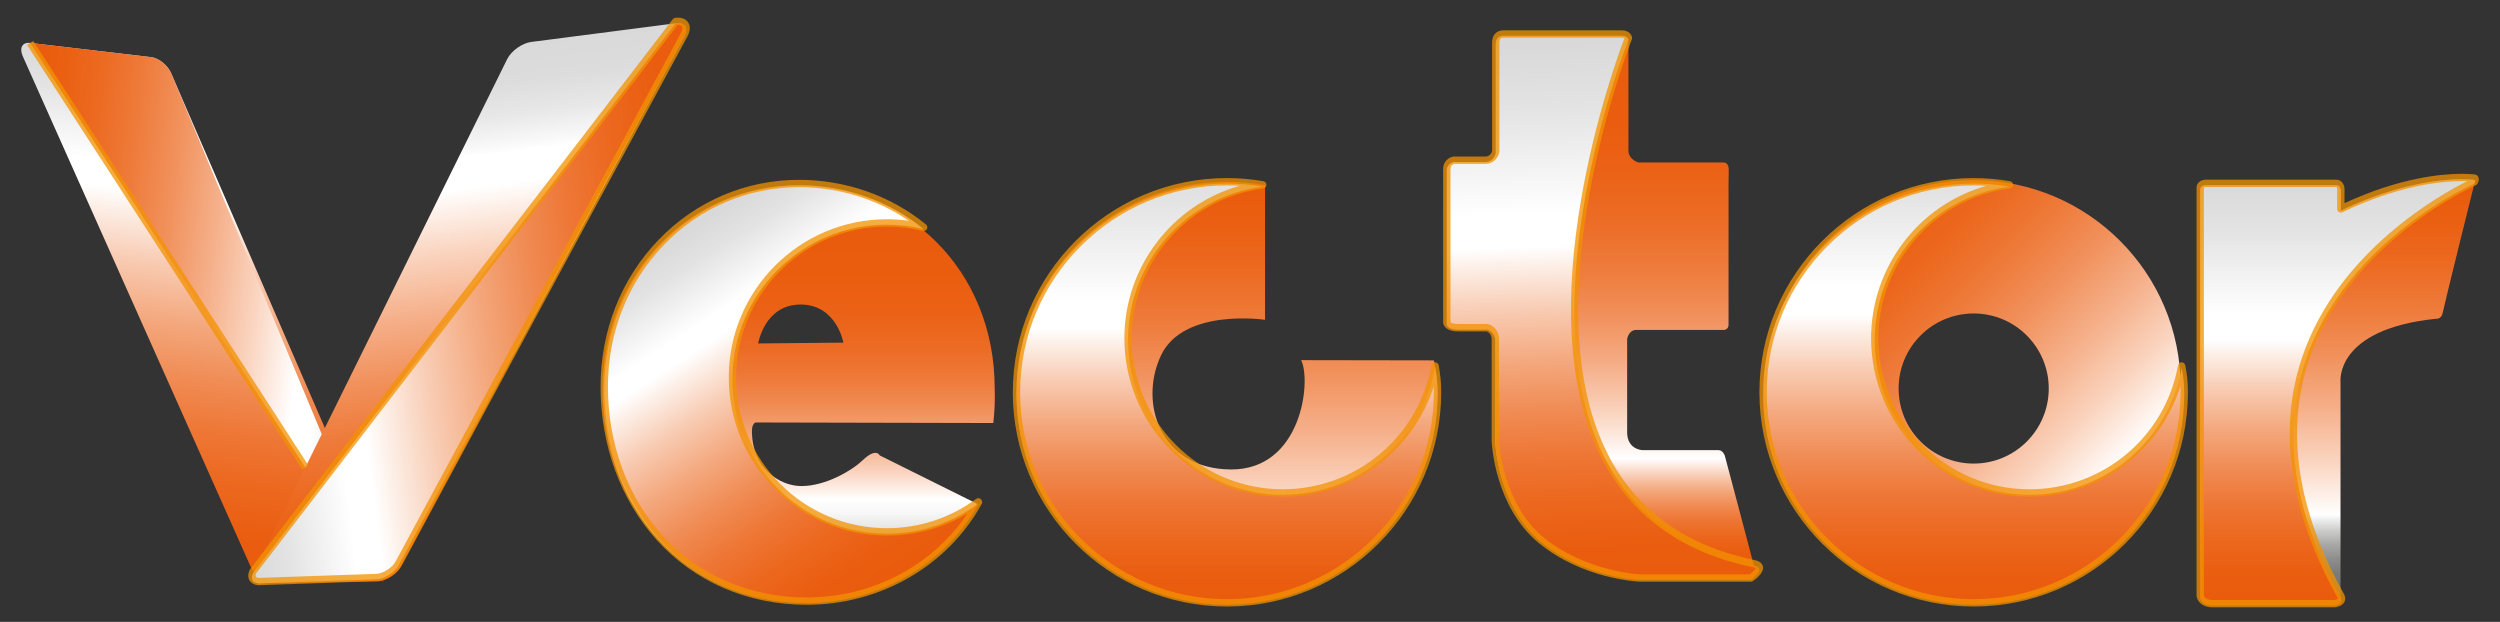
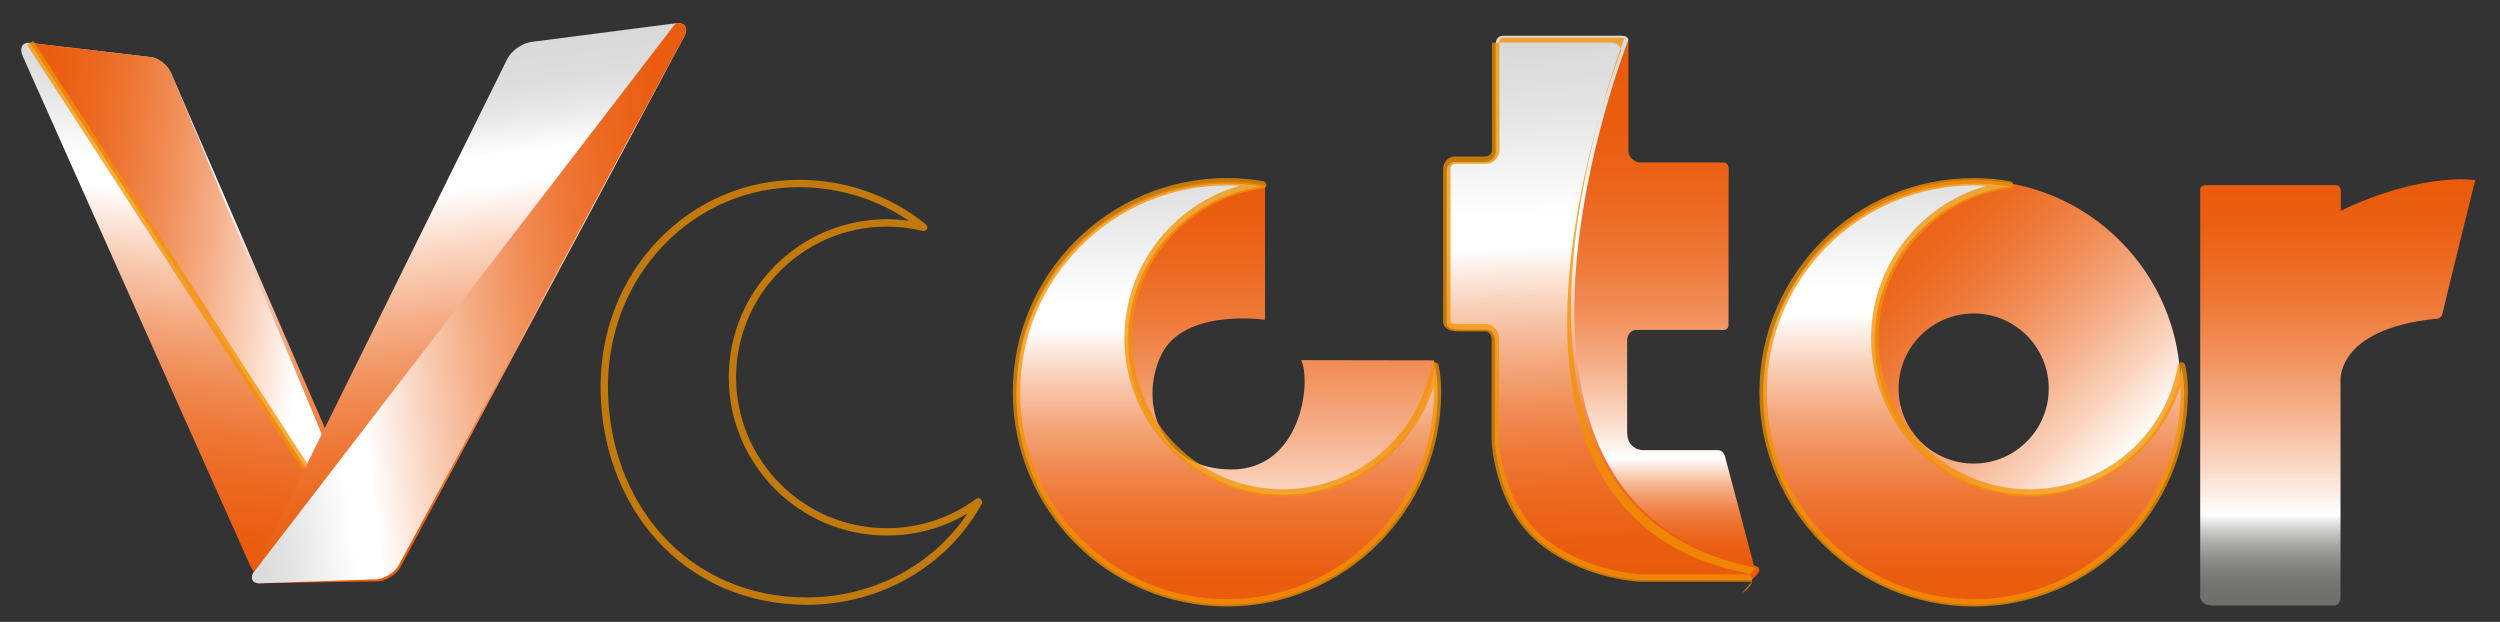
<svg xmlns="http://www.w3.org/2000/svg" version="1.1" id="Capa_1" x="0px" y="0px" width="200px" height="49.75px" viewBox="0 0 200 49.75" enable-background="new 0 0 200 49.75" xml:space="preserve">
  <rect x="0" y="0" width="200" height="49.75" fill="#333333" stroke="none" />
  <g>
    <linearGradient id="SVGID_1_" gradientUnits="userSpaceOnUse" x1="-18.044" y1="95.269" x2="-18.044" y2="54.836" gradientTransform="matrix(0.993 0.117 -0.117 0.993 42.812 -47.038)">
      <stop offset="0.005" style="stop-color:#EA5B0C" />
      <stop offset="0.086" style="stop-color:#EA5E11" />
      <stop offset="0.179" style="stop-color:#EC681F" />
      <stop offset="0.278" style="stop-color:#EE7736" />
      <stop offset="0.381" style="stop-color:#F08D56" />
      <stop offset="0.487" style="stop-color:#F4A97F" />
      <stop offset="0.596" style="stop-color:#F8CBB2" />
      <stop offset="0.705" style="stop-color:#FDF3ED" />
      <stop offset="0.737" style="stop-color:#FFFFFF" />
      <stop offset="0.785" style="stop-color:#FFFFFF" />
      <stop offset="0.787" style="stop-color:#FFFFFF" />
      <stop offset="0.921" style="stop-color:#E3E3E3" />
      <stop offset="1" style="stop-color:#D9D9D9" />
    </linearGradient>
    <path fill="url(#SVGID_1_)" d="M30.676,45.055c0.212,0.521-0.058,0.891-0.61,0.828l-8.602,0.499   c-0.55-0.062-1.182-0.539-1.417-1.062L1.82,4.497c-0.296-0.66-0.035-1.135,0.585-1.064l9.688,1.139   c0.618,0.073,1.346,0.665,1.615,1.322L30.676,45.055z" />
    <linearGradient id="SVGID_2_" gradientUnits="userSpaceOnUse" x1="-34.246" y1="74.608" x2="-1.14" y2="74.608" gradientTransform="matrix(0.993 0.117 -0.117 0.993 42.812 -47.038)">
      <stop offset="0.005" style="stop-color:#EA5B0C" />
      <stop offset="0.08" style="stop-color:#EA5F11" />
      <stop offset="0.173" style="stop-color:#EC6920" />
      <stop offset="0.274" style="stop-color:#EE7A39" />
      <stop offset="0.382" style="stop-color:#F1915C" />
      <stop offset="0.495" style="stop-color:#F5AF89" />
      <stop offset="0.613" style="stop-color:#FAD4BF" />
      <stop offset="0.732" style="stop-color:#FFFFFF" />
      <stop offset="0.735" style="stop-color:#FFFFFF" />
      <stop offset="0.79" style="stop-color:#FFFFFF" />
      <stop offset="0.805" style="stop-color:#F9F9F9" />
      <stop offset="0.865" style="stop-color:#E7E7E7" />
      <stop offset="0.928" style="stop-color:#DCDCDC" />
      <stop offset="1" style="stop-color:#D9D9D9" />
    </linearGradient>
    <path fill="url(#SVGID_2_)" d="M30.676,46.565L13.709,5.894c-0.269-0.657-0.997-1.25-1.611-1.322L2.406,3.433l22.017,33.96   L30.676,46.565" />
    <linearGradient id="SVGID_3_" gradientUnits="userSpaceOnUse" x1="467.695" y1="-22.039" x2="467.695" y2="-63.273" gradientTransform="matrix(-0.992 0.128 0.128 0.992 506.866 7.121)">
      <stop offset="0.005" style="stop-color:#EA5B0C" />
      <stop offset="0.08" style="stop-color:#EA5F11" />
      <stop offset="0.173" style="stop-color:#EC6920" />
      <stop offset="0.274" style="stop-color:#EE7A39" />
      <stop offset="0.382" style="stop-color:#F1915C" />
      <stop offset="0.495" style="stop-color:#F5AF89" />
      <stop offset="0.613" style="stop-color:#FAD4BF" />
      <stop offset="0.732" style="stop-color:#FFFFFF" />
      <stop offset="0.735" style="stop-color:#FFFFFF" />
      <stop offset="0.79" style="stop-color:#FFFFFF" />
      <stop offset="0.805" style="stop-color:#F9F9F9" />
      <stop offset="0.865" style="stop-color:#E7E7E7" />
      <stop offset="0.928" style="stop-color:#DCDCDC" />
      <stop offset="1" style="stop-color:#D9D9D9" />
    </linearGradient>
    <path fill="url(#SVGID_3_)" d="M20.249,45.847c-0.265,0.535,0.046,0.894,0.705,0.812l9.371-0.153   c0.653-0.083,1.417-0.582,1.698-1.117l22.72-42.482c0.354-0.671,0.045-1.14-0.689-1.044L42.5,3.355   c-0.734,0.096-1.6,0.715-1.93,1.382L20.249,45.847z" />
    <linearGradient id="SVGID_4_" gradientUnits="userSpaceOnUse" x1="222.125" y1="-42.754" x2="262.199" y2="-42.754" gradientTransform="matrix(-0.992 0.128 0.128 0.992 283.205 36.041)">
      <stop offset="0.005" style="stop-color:#EA5B0C" />
      <stop offset="0.086" style="stop-color:#EA5E11" />
      <stop offset="0.179" style="stop-color:#EC681F" />
      <stop offset="0.278" style="stop-color:#EE7736" />
      <stop offset="0.381" style="stop-color:#F08D56" />
      <stop offset="0.487" style="stop-color:#F4A97F" />
      <stop offset="0.596" style="stop-color:#F8CBB2" />
      <stop offset="0.705" style="stop-color:#FDF3ED" />
      <stop offset="0.737" style="stop-color:#FFFFFF" />
      <stop offset="0.785" style="stop-color:#FFFFFF" />
      <stop offset="0.787" style="stop-color:#FFFFFF" />
      <stop offset="0.921" style="stop-color:#E3E3E3" />
      <stop offset="1" style="stop-color:#D9D9D9" />
    </linearGradient>
    <path fill="url(#SVGID_4_)" d="M54.052,1.861c0.734-0.095,1.044,0.373,0.689,1.044L31.896,45.222   c-0.28,0.531-1.043,1.031-1.696,1.117l-9.247,0.319c-0.653,0.082-0.969-0.276-0.705-0.812L54.052,1.861z" />
    <linearGradient id="SVGID_5_" gradientUnits="userSpaceOnUse" x1="187.014" y1="14.622" x2="187.014" y2="48.242">
      <stop offset="0.005" style="stop-color:#EA5B0C" />
      <stop offset="0.086" style="stop-color:#EA5F11" />
      <stop offset="0.186" style="stop-color:#EC6920" />
      <stop offset="0.296" style="stop-color:#EE7A39" />
      <stop offset="0.413" style="stop-color:#F1915C" />
      <stop offset="0.535" style="stop-color:#F5AF89" />
      <stop offset="0.662" style="stop-color:#FAD4BF" />
      <stop offset="0.79" style="stop-color:#FFFFFF" />
      <stop offset="0.8" style="stop-color:#F0F0F0" />
      <stop offset="0.83" style="stop-color:#C9C9C8" />
      <stop offset="0.861" style="stop-color:#A8A8A7" />
      <stop offset="0.893" style="stop-color:#8F8F8E" />
      <stop offset="0.926" style="stop-color:#7D7D7C" />
      <stop offset="0.961" style="stop-color:#727271" />
      <stop offset="1" style="stop-color:#6F6F6E" />
    </linearGradient>
    <path fill="url(#SVGID_5_)" d="M197.951,14.395c0,0-4.235-0.627-10.686,2.463v-1.596c0,0,0-0.452-0.385-0.452   c-0.382,0-10.445,0-10.445,0s-0.418,0.034-0.418,0.346c0,0.312,0,32.625,0,32.625s0.035,0.657,1.039,0.657c1.008,0,9.682,0,9.682,0   s0.504,0.02,0.504-0.657c0-0.678,0-13.499,0-13.499v-3.716c0,0-0.504-4.217,7.615-5.064c0,0,0.46,0.068,0.562-0.488   c0.103-0.556,2.531-10.324,2.531-10.324S198.081,14.41,197.951,14.395z" />
    <linearGradient id="SVGID_6_" gradientUnits="userSpaceOnUse" x1="187.014" y1="48.158" x2="187.014" y2="14.538">
      <stop offset="0.005" style="stop-color:#EA5B0C" />
      <stop offset="0.074" style="stop-color:#EA5E11" />
      <stop offset="0.152" style="stop-color:#EC681F" />
      <stop offset="0.236" style="stop-color:#EE7736" />
      <stop offset="0.323" style="stop-color:#F08D56" />
      <stop offset="0.413" style="stop-color:#F4A97F" />
      <stop offset="0.505" style="stop-color:#F8CBB2" />
      <stop offset="0.598" style="stop-color:#FDF3ED" />
      <stop offset="0.624" style="stop-color:#FFFFFF" />
      <stop offset="0.683" style="stop-color:#FFFFFF" />
      <stop offset="0.685" style="stop-color:#FFFFFF" />
      <stop offset="0.884" style="stop-color:#E3E3E3" />
      <stop offset="1" style="stop-color:#D9D9D9" />
    </linearGradient>
-     <path fill="url(#SVGID_6_)" d="M187.242,47.78c0.334,0.591-0.504,0.657-0.504,0.657s-8.674,0-9.682,0   c-1.004,0-1.039-0.657-1.039-0.657s0-32.312,0-32.625c0-0.312,0.418-0.346,0.418-0.346s10.063,0,10.445,0   c0.385,0,0.385,0.452,0.385,0.452v1.596c6.45-3.09,10.686-2.463,10.686-2.463c0.13,0.015,0,0.294,0,0.294   S174.555,24.898,187.242,47.78z" />
    <linearGradient id="SVGID_7_" gradientUnits="userSpaceOnUse" x1="98.16" y1="14.428" x2="98.16" y2="51.782">
      <stop offset="0.005" style="stop-color:#EA5B0C" />
      <stop offset="0.086" style="stop-color:#EA5F11" />
      <stop offset="0.186" style="stop-color:#EC6920" />
      <stop offset="0.296" style="stop-color:#EE7A39" />
      <stop offset="0.413" style="stop-color:#F1915C" />
      <stop offset="0.535" style="stop-color:#F5AF89" />
      <stop offset="0.662" style="stop-color:#FAD4BF" />
      <stop offset="0.79" style="stop-color:#FFFFFF" />
      <stop offset="0.8" style="stop-color:#F0F0F0" />
      <stop offset="0.83" style="stop-color:#C9C9C8" />
      <stop offset="0.861" style="stop-color:#A8A8A7" />
      <stop offset="0.893" style="stop-color:#8F8F8E" />
      <stop offset="0.926" style="stop-color:#7D7D7C" />
      <stop offset="0.961" style="stop-color:#727271" />
      <stop offset="1" style="stop-color:#6F6F6E" />
    </linearGradient>
    <path fill="url(#SVGID_7_)" d="M114.711,28.83c0.196,1.008,0.29,1.496,0.29,2.561c0,9.302-7.539,16.842-16.842,16.842   c-9.304,0-16.84-7.54-16.84-16.842c0-9.304,7.537-16.845,16.84-16.845c1.043,0,2.058,0.094,3.043,0.275v10.763   c0,0-6.513-0.971-8.321,2.846c-1.801,3.815-0.068,9.094,5.587,9.127c5.658,0.035,6.458-7.046,5.624-8.745L114.711,28.83z" />
    <linearGradient id="SVGID_8_" gradientUnits="userSpaceOnUse" x1="128.068" y1="3.284" x2="128.068" y2="45.573">
      <stop offset="0.005" style="stop-color:#EA5B0C" />
      <stop offset="0.153" style="stop-color:#EA5D0F" />
      <stop offset="0.259" style="stop-color:#EB6318" />
      <stop offset="0.352" style="stop-color:#EC6E28" />
      <stop offset="0.438" style="stop-color:#EE7D3E" />
      <stop offset="0.519" style="stop-color:#F1905B" />
      <stop offset="0.596" style="stop-color:#F4A87F" />
      <stop offset="0.67" style="stop-color:#F8C5A9" />
      <stop offset="0.74" style="stop-color:#FCE5D8" />
      <stop offset="0.79" style="stop-color:#FFFFFF" />
      <stop offset="0.795" style="stop-color:#FEF7F4" />
      <stop offset="0.818" style="stop-color:#F9D3BE" />
      <stop offset="0.841" style="stop-color:#F5B38E" />
      <stop offset="0.865" style="stop-color:#F29866" />
      <stop offset="0.89" style="stop-color:#EF8246" />
      <stop offset="0.915" style="stop-color:#ED712C" />
      <stop offset="0.941" style="stop-color:#EB651A" />
      <stop offset="0.969" style="stop-color:#EA5D0F" />
      <stop offset="1" style="stop-color:#EA5B0C" />
    </linearGradient>
    <path fill="url(#SVGID_8_)" d="M138.296,13.659c0,0,0.066-0.66-0.413-0.66c-0.487,0-6.801,0-6.801,0s-0.807-0.209-0.807-0.971   c0-0.764,0-8.85,0-8.85s-0.067-0.312-0.516-0.312c-0.445,0-9.473,0-9.473,0s-0.626-0.069-0.626,0.694c0,0.763,0,8.678,0,8.678   s-0.103,0.728-0.866,0.728c-0.771,0-2.498,0-2.498,0s-0.552,0.102-0.552,0.694c0,0.591,0,12.217,0,12.217s-0.074,0.483,0.925,0.483   c1.012,0,2.33,0,2.33,0s0.626,0.21,0.626,0.903c0,0.695,0,8.155,0,8.155s0.205,5.103,3.675,7.946   c3.479,2.845,7.884,3.022,7.884,3.022h8.883c0,0,0.523-0.036,0.244-1.149c-0.281-1.109-2.326-8.776-2.326-8.776   s-0.139-0.452-0.52-0.452c-0.387,0-6.077,0-6.077,0s-1.216-0.036-1.216-1.425c0-1.388,0-7.461,0-7.461s0.103-0.729,0.736-0.729   c0.617,0,7.04,0,7.04,0s0.335-0.035,0.335-0.417c0-0.381,0-11.105,0-11.105L138.296,13.659z" />
    <linearGradient id="SVGID_9_" gradientUnits="userSpaceOnUse" x1="128.608" y1="46.349" x2="127.151" y2="3.455">
      <stop offset="0.005" style="stop-color:#EA5B0C" />
      <stop offset="0.074" style="stop-color:#EA5E11" />
      <stop offset="0.152" style="stop-color:#EC681F" />
      <stop offset="0.236" style="stop-color:#EE7736" />
      <stop offset="0.323" style="stop-color:#F08D56" />
      <stop offset="0.413" style="stop-color:#F4A97F" />
      <stop offset="0.505" style="stop-color:#F8CBB2" />
      <stop offset="0.598" style="stop-color:#FDF3ED" />
      <stop offset="0.624" style="stop-color:#FFFFFF" />
      <stop offset="0.683" style="stop-color:#FFFFFF" />
      <stop offset="0.685" style="stop-color:#FFFFFF" />
      <stop offset="0.884" style="stop-color:#E3E3E3" />
      <stop offset="1" style="stop-color:#D9D9D9" />
    </linearGradient>
    <path fill="url(#SVGID_9_)" d="M140.312,45.237c1.117,0.232-0.244,1.149-0.244,1.149h-8.883c0,0-4.404-0.178-7.884-3.022   c-3.47-2.844-3.675-7.946-3.675-7.946s0-7.46,0-8.155c0-0.693-0.626-0.903-0.626-0.903s-1.318,0-2.33,0   c-0.999,0-0.925-0.483-0.925-0.483s0-11.626,0-12.217c0-0.592,0.552-0.694,0.552-0.694s1.728,0,2.498,0   c0.764,0,0.866-0.728,0.866-0.728s0-7.916,0-8.678c0-0.763,0.626-0.694,0.626-0.694s9.027,0,9.473,0   c0.448,0,0.516,0.312,0.516,0.312S115.596,40.15,140.312,45.237z" />
    <linearGradient id="SVGID_10_" gradientUnits="userSpaceOnUse" x1="146.315" y1="19.389" x2="172.414" y2="45.488">
      <stop offset="0.005" style="stop-color:#EA5B0C" />
      <stop offset="0.086" style="stop-color:#EA5F11" />
      <stop offset="0.186" style="stop-color:#EC6920" />
      <stop offset="0.296" style="stop-color:#EE7A39" />
      <stop offset="0.413" style="stop-color:#F1915C" />
      <stop offset="0.535" style="stop-color:#F5AF89" />
      <stop offset="0.662" style="stop-color:#FAD4BF" />
      <stop offset="0.79" style="stop-color:#FFFFFF" />
      <stop offset="0.8" style="stop-color:#F0F0F0" />
      <stop offset="0.83" style="stop-color:#C9C9C8" />
      <stop offset="0.861" style="stop-color:#A8A8A7" />
      <stop offset="0.893" style="stop-color:#8F8F8E" />
      <stop offset="0.926" style="stop-color:#7D7D7C" />
      <stop offset="0.961" style="stop-color:#727271" />
      <stop offset="1" style="stop-color:#6F6F6E" />
    </linearGradient>
    <path fill="url(#SVGID_10_)" d="M157.895,14.413c-9.143,0-16.56,7.411-16.56,16.555c0,9.144,7.417,16.553,16.56,16.553   c9.139,0,16.557-7.409,16.557-16.553C174.451,21.824,167.033,14.413,157.895,14.413z M157.895,37.086   c-3.317,0-6.006-2.687-6.006-6.005c0-3.315,2.688-6.003,6.006-6.003c3.313,0,6.005,2.688,6.005,6.003   C163.899,34.399,161.208,37.086,157.895,37.086z" />
    <linearGradient id="SVGID_11_" gradientUnits="userSpaceOnUse" x1="63.9" y1="15.391" x2="63.9" y2="47.614">
      <stop offset="0.005" style="stop-color:#EA5B0C" />
      <stop offset="0.195" style="stop-color:#EA5D0E" />
      <stop offset="0.3" style="stop-color:#EB6216" />
      <stop offset="0.385" style="stop-color:#EC6B24" />
      <stop offset="0.458" style="stop-color:#EE7938" />
      <stop offset="0.524" style="stop-color:#F08A51" />
      <stop offset="0.586" style="stop-color:#F39F70" />
      <stop offset="0.643" style="stop-color:#F6B895" />
      <stop offset="0.697" style="stop-color:#FAD5C1" />
      <stop offset="0.747" style="stop-color:#FEF5F0" />
      <stop offset="0.761" style="stop-color:#FFFFFF" />
      <stop offset="0.792" style="stop-color:#F8F8F8" />
      <stop offset="0.837" style="stop-color:#E5E5E4" />
      <stop offset="0.89" style="stop-color:#C5C5C4" />
      <stop offset="0.95" style="stop-color:#999998" />
      <stop offset="1" style="stop-color:#6F6F6E" />
    </linearGradient>
-     <path fill="url(#SVGID_11_)" d="M60.44,33.797l19.021,0.045c0.108-0.899,0.15-1.828,0.114-2.769   c0-9.539-7.157-16.249-15.766-16.249s-15.596,7.124-15.596,16.249c0,9.319,6.391,17.159,16.196,17.159   c6.023,0,11.196-3.284,13.761-7.926l-7.794-3.875c0,0-0.275-0.646-1.344,0.371c-0.894,0.863-3.003,2.083-4.92,2.083   c-1.765,0-3.957-1.456-3.957-4.41C60.155,33.888,60.44,33.797,60.44,33.797z M64.043,24.362c2.887,0,3.429,3.048,3.429,3.048   l-6.82,0.066C60.653,27.477,61.165,24.362,64.043,24.362z" />
    <linearGradient id="SVGID_12_" gradientUnits="userSpaceOnUse" x1="98.16" y1="48.491" x2="98.16" y2="11.137">
      <stop offset="0.005" style="stop-color:#EA5B0C" />
      <stop offset="0.07" style="stop-color:#EA5E11" />
      <stop offset="0.145" style="stop-color:#EC681F" />
      <stop offset="0.225" style="stop-color:#EE7736" />
      <stop offset="0.308" style="stop-color:#F08D56" />
      <stop offset="0.394" style="stop-color:#F4A97F" />
      <stop offset="0.482" style="stop-color:#F8CBB2" />
      <stop offset="0.57" style="stop-color:#FDF3ED" />
      <stop offset="0.595" style="stop-color:#FFFFFF" />
      <stop offset="0.649" style="stop-color:#FFFFFF" />
      <stop offset="0.651" style="stop-color:#FFFFFF" />
      <stop offset="0.871" style="stop-color:#E3E3E3" />
      <stop offset="1" style="stop-color:#D9D9D9" />
    </linearGradient>
    <path fill="url(#SVGID_12_)" d="M102.62,39.582c-6.834,0-12.376-5.541-12.376-12.38c0-6.294,4.698-11.487,10.776-12.271   c-0.93-0.159-1.885-0.245-2.861-0.245c-9.304,0-16.84,7.541-16.84,16.841c0,9.304,7.537,16.848,16.84,16.848   c9.303,0,16.842-7.544,16.842-16.848c0-0.89-0.074-1.373-0.196-2.103C113.754,35.202,108.701,39.582,102.62,39.582z" />
    <linearGradient id="SVGID_13_" gradientUnits="userSpaceOnUse" x1="157.893" y1="48.491" x2="157.893" y2="11.137">
      <stop offset="0.005" style="stop-color:#EA5B0C" />
      <stop offset="0.074" style="stop-color:#EA5E11" />
      <stop offset="0.152" style="stop-color:#EC681F" />
      <stop offset="0.236" style="stop-color:#EE7736" />
      <stop offset="0.323" style="stop-color:#F08D56" />
      <stop offset="0.413" style="stop-color:#F4A97F" />
      <stop offset="0.505" style="stop-color:#F8CBB2" />
      <stop offset="0.598" style="stop-color:#FDF3ED" />
      <stop offset="0.624" style="stop-color:#FFFFFF" />
      <stop offset="0.683" style="stop-color:#FFFFFF" />
      <stop offset="0.685" style="stop-color:#FFFFFF" />
      <stop offset="0.884" style="stop-color:#E3E3E3" />
      <stop offset="1" style="stop-color:#D9D9D9" />
    </linearGradient>
    <path fill="url(#SVGID_13_)" d="M162.361,39.582c-6.844,0-12.381-5.541-12.381-12.38c0-6.294,4.695-11.487,10.775-12.271   c-0.929-0.159-1.89-0.245-2.861-0.245c-9.303,0-16.848,7.541-16.848,16.841c0,9.304,7.545,16.848,16.848,16.848   c9.304,0,16.844-7.544,16.844-16.848c0-0.89-0.066-1.373-0.208-2.103C173.487,35.202,168.435,39.582,162.361,39.582z" />
    <linearGradient id="SVGID_14_" gradientUnits="userSpaceOnUse" x1="72.664" y1="45.381" x2="55.172" y2="18.31">
      <stop offset="0.005" style="stop-color:#EA5B0C" />
      <stop offset="0.086" style="stop-color:#EA5E11" />
      <stop offset="0.179" style="stop-color:#EC681F" />
      <stop offset="0.278" style="stop-color:#EE7736" />
      <stop offset="0.381" style="stop-color:#F08D56" />
      <stop offset="0.487" style="stop-color:#F4A97F" />
      <stop offset="0.596" style="stop-color:#F8CBB2" />
      <stop offset="0.705" style="stop-color:#FDF3ED" />
      <stop offset="0.737" style="stop-color:#FFFFFF" />
      <stop offset="0.785" style="stop-color:#FFFFFF" />
      <stop offset="0.787" style="stop-color:#FFFFFF" />
      <stop offset="0.921" style="stop-color:#E3E3E3" />
      <stop offset="1" style="stop-color:#D9D9D9" />
    </linearGradient>
-     <path fill="url(#SVGID_14_)" d="M70.948,42.694c-6.824,0-12.354-5.534-12.354-12.36c0-6.825,5.53-12.359,12.354-12.359   c1.024,0,2.003,0.126,2.948,0.356c-2.728-2.23-6.21-3.507-9.967-3.507c-8.614,0-15.588,7.124-15.588,16.249   c0,9.319,6.383,17.159,16.19,17.159c6.027,0,11.203-3.284,13.759-7.926l-0.021-0.012C76.22,41.802,73.689,42.694,70.948,42.694z" />
-     <path opacity="0.75" fill="#F39200" d="M186.738,48.589h-9.682c-1.014,0-1.315-0.613-1.332-0.937v-32.64   c0-0.4,0.355-0.612,0.687-0.639l10.47-0.001c0.497,0,0.678,0.445,0.678,0.744v1.135c4.416-2.036,7.759-2.346,9.386-2.346   c0.669,0,1.034,0.053,1.05,0.055c0.103,0.011,0.202,0.075,0.259,0.174c0.096,0.17,0.033,0.383-0.036,0.532   c-0.03,0.065-0.083,0.117-0.148,0.145c-0.102,0.044-10.151,4.531-13.333,13.934c-1.919,5.674-0.989,11.98,2.764,18.748   c0.172,0.304,0.121,0.532,0.048,0.671c-0.189,0.358-0.687,0.415-0.785,0.424C186.755,48.589,186.746,48.589,186.738,48.589z    M176.436,14.959c-0.031,0.004-0.11,0.033-0.127,0.055l0.003,32.622c0.003,0.018,0.062,0.365,0.745,0.365h9.667   c0.138-0.014,0.283-0.073,0.305-0.111l0,0c-0.002,0,0.001-0.034-0.042-0.108c-3.838-6.923-4.782-13.392-2.806-19.229   c2.862-8.456,11.11-13.021,13.179-14.053c-0.12-0.004-0.259-0.007-0.415-0.007c-1.628,0-5.033,0.323-9.552,2.486   c-0.092,0.043-0.198,0.038-0.284-0.017c-0.085-0.054-0.137-0.147-0.137-0.249v-1.598c-0.001-0.045-0.013-0.157-0.091-0.157H176.436   z" />
-     <path opacity="0.75" fill="#F39200" d="M140.067,46.534h-8.883c-0.195-0.007-4.554-0.209-8.068-3.084   c-3.533-2.9-3.775-7.952-3.784-8.165v-8.166c0-0.395-0.286-0.562-0.389-0.609h-2.273c-0.506,0-0.863-0.118-1.062-0.35   c-0.155-0.178-0.162-0.364-0.157-0.443V13.516c0-0.66,0.518-0.933,0.79-0.985c0.019-0.003,0.037-0.006,0.056-0.006h2.498   c0.456,0,0.555-0.365,0.572-0.459V3.415c0-0.729,0.475-0.988,0.881-0.988c0.021,0,0.039,0.001,0.052,0.001h9.46   c0.542,0,0.763,0.356,0.803,0.545c0.012,0.056,0.007,0.116-0.015,0.169c-0.084,0.212-8.333,21.328-1.734,33.553   c2.31,4.279,6.197,7.009,11.557,8.113c0.391,0.08,0.613,0.256,0.665,0.52c0.099,0.507-0.591,1.013-0.805,1.156   C140.183,46.518,140.125,46.534,140.067,46.534z M116.331,13.113c-0.088,0.025-0.292,0.114-0.292,0.403v12.213   c0,0.016-0.001,0.03-0.003,0.045c0.005,0.009,0.128,0.148,0.634,0.148H119c0.031,0,0.062,0.005,0.092,0.015   c0.035,0.01,0.828,0.284,0.828,1.181v8.154c0.001,0.037,0.242,4.993,3.567,7.723c3.358,2.745,7.665,2.95,7.708,2.951h8.779   c0.229-0.168,0.444-0.389,0.479-0.495c-0.024-0.016-0.082-0.044-0.201-0.069c-5.538-1.14-9.56-3.97-11.956-8.41   c-6.449-11.95,0.956-32.079,1.655-33.914c-0.033-0.021-0.09-0.044-0.191-0.044h-9.473c-0.011,0-0.021,0-0.032-0.001   c-0.207,0-0.301,0.127-0.301,0.401v8.675c0,0.014-0.001,0.027-0.003,0.041c-0.047,0.34-0.35,0.982-1.156,0.982H116.331z" />
+     <path opacity="0.75" fill="#F39200" d="M140.067,46.534h-8.883c-0.195-0.007-4.554-0.209-8.068-3.084   c-3.533-2.9-3.775-7.952-3.784-8.165v-8.166c0-0.395-0.286-0.562-0.389-0.609h-2.273c-0.506,0-0.863-0.118-1.062-0.35   c-0.155-0.178-0.162-0.364-0.157-0.443V13.516c0-0.66,0.518-0.933,0.79-0.985c0.019-0.003,0.037-0.006,0.056-0.006h2.498   c0.456,0,0.555-0.365,0.572-0.459V3.415c0.021,0,0.039,0.001,0.052,0.001h9.46   c0.542,0,0.763,0.356,0.803,0.545c0.012,0.056,0.007,0.116-0.015,0.169c-0.084,0.212-8.333,21.328-1.734,33.553   c2.31,4.279,6.197,7.009,11.557,8.113c0.391,0.08,0.613,0.256,0.665,0.52c0.099,0.507-0.591,1.013-0.805,1.156   C140.183,46.518,140.125,46.534,140.067,46.534z M116.331,13.113c-0.088,0.025-0.292,0.114-0.292,0.403v12.213   c0,0.016-0.001,0.03-0.003,0.045c0.005,0.009,0.128,0.148,0.634,0.148H119c0.031,0,0.062,0.005,0.092,0.015   c0.035,0.01,0.828,0.284,0.828,1.181v8.154c0.001,0.037,0.242,4.993,3.567,7.723c3.358,2.745,7.665,2.95,7.708,2.951h8.779   c0.229-0.168,0.444-0.389,0.479-0.495c-0.024-0.016-0.082-0.044-0.201-0.069c-5.538-1.14-9.56-3.97-11.956-8.41   c-6.449-11.95,0.956-32.079,1.655-33.914c-0.033-0.021-0.09-0.044-0.191-0.044h-9.473c-0.011,0-0.021,0-0.032-0.001   c-0.207,0-0.301,0.127-0.301,0.401v8.675c0,0.014-0.001,0.027-0.003,0.041c-0.047,0.34-0.35,0.982-1.156,0.982H116.331z" />
    <path opacity="0.75" fill="#F39200" d="M98.159,48.521c-9.448,0-17.134-7.688-17.134-17.136c0-9.45,7.687-17.139,17.134-17.139   c0.971,0,1.951,0.084,2.911,0.251c0.144,0.025,0.247,0.151,0.244,0.295c-0.004,0.146-0.112,0.267-0.256,0.285   c-5.998,0.774-10.52,5.925-10.52,11.981c0,6.663,5.42,12.083,12.083,12.083c5.848,0,10.851-4.171,11.896-9.917   c0.026-0.139,0.147-0.24,0.289-0.24c0.001,0,0.002,0,0.002,0c0.144,0.001,0.264,0.104,0.288,0.244c0.124,0.746,0.2,1.249,0.2,2.155   C115.295,40.833,107.608,48.521,98.159,48.521z M98.159,14.833c-9.124,0-16.547,7.425-16.547,16.551   c0,9.125,7.423,16.548,16.547,16.548c9.125,0,16.548-7.423,16.548-16.548c0-0.171-0.002-0.326-0.008-0.471   c-1.651,5.194-6.499,8.815-12.079,8.815c-6.986,0-12.67-5.684-12.67-12.67c0-5.726,3.855-10.68,9.224-12.194   C98.835,14.844,98.497,14.833,98.159,14.833z" />
    <path opacity="0.75" fill="#F39200" d="M157.895,48.521c-9.451,0-17.142-7.688-17.142-17.136c0-9.45,7.69-17.139,17.142-17.139   c0.972,0,1.951,0.084,2.911,0.251c0.144,0.025,0.247,0.151,0.244,0.296s-0.112,0.266-0.256,0.285   c-5.997,0.774-10.52,5.925-10.52,11.981c0,6.663,5.422,12.083,12.087,12.083c5.847,0,10.844-4.171,11.88-9.916   c0.025-0.139,0.146-0.24,0.288-0.241h0.001c0.141,0,0.262,0.099,0.288,0.237c0.148,0.761,0.214,1.254,0.214,2.162   C175.032,40.833,167.345,48.521,157.895,48.521z M157.895,14.833c-9.128,0-16.554,7.425-16.554,16.551   c0,9.125,7.426,16.548,16.554,16.548c9.127,0,16.551-7.423,16.551-16.548c0-0.182-0.002-0.347-0.009-0.499   c-1.636,5.208-6.485,8.844-12.075,8.844c-6.988,0-12.675-5.684-12.675-12.67c0-5.727,3.855-10.68,9.224-12.194   C158.572,14.844,158.233,14.833,157.895,14.833z" />
    <path opacity="0.75" fill="#F39200" d="M64.531,48.382c-4.715,0-8.974-1.84-11.991-5.182c-2.898-3.209-4.494-7.568-4.494-12.272   c0-4.474,1.65-8.646,4.646-11.75c2.983-3.09,6.974-4.792,11.236-4.792c3.729,0,7.335,1.269,10.153,3.573   c0.106,0.087,0.138,0.235,0.077,0.358c-0.061,0.122-0.198,0.187-0.332,0.154c-0.952-0.23-1.92-0.346-2.879-0.346   c-6.649,0-12.06,5.413-12.06,12.065s5.41,12.064,12.06,12.064c2.591,0,5.062-0.811,7.146-2.344   c0.099-0.072,0.233-0.077,0.336-0.008c0.127,0.084,0.19,0.266,0.116,0.399C75.802,45.287,70.432,48.382,64.531,48.382z    M63.929,14.974c-4.101,0-7.942,1.639-10.813,4.613c-2.889,2.993-4.481,7.021-4.481,11.341c0,4.56,1.542,8.777,4.341,11.879   c2.905,3.216,7.008,4.989,11.556,4.989c5.252,0,10.068-2.543,12.854-6.71c-1.945,1.153-4.146,1.757-6.438,1.757   c-6.973,0-12.646-5.675-12.646-12.651s5.673-12.653,12.646-12.653c0.584,0,1.172,0.042,1.757,0.124   C70.165,15.921,67.094,14.974,63.929,14.974z" />
-     <path opacity="0.75" fill="#F39200" d="M20.772,46.82c-0.368,0-0.654-0.134-0.804-0.377c-0.148-0.239-0.142-0.547,0.017-0.869   c0.009-0.016,0.019-0.032,0.03-0.048L53.819,1.54c0.048-0.062,0.117-0.103,0.195-0.113c0.501-0.066,0.866,0.08,1.053,0.389   c0.174,0.289,0.151,0.674-0.066,1.083L32.154,45.216c-0.323,0.612-1.165,1.174-1.916,1.272l-9.275,0.319   C20.914,46.815,20.841,46.82,20.772,46.82z M20.5,45.86c-0.054,0.117-0.067,0.219-0.033,0.273c0.049,0.079,0.23,0.117,0.449,0.089   l9.273-0.318c0.534-0.072,1.21-0.516,1.447-0.965L54.483,2.622c0.111-0.211,0.142-0.401,0.081-0.503   c-0.063-0.105-0.231-0.12-0.327-0.12c-0.01,0-0.02,0-0.03,0L20.5,45.86z" />
    <rect x="-6.822" y="20.119" transform="matrix(0.544 0.839 -0.839 0.544 23.245 -1.948)" opacity="0.75" fill="#F39200" width="40.472" height="0.587" />
  </g>
</svg>